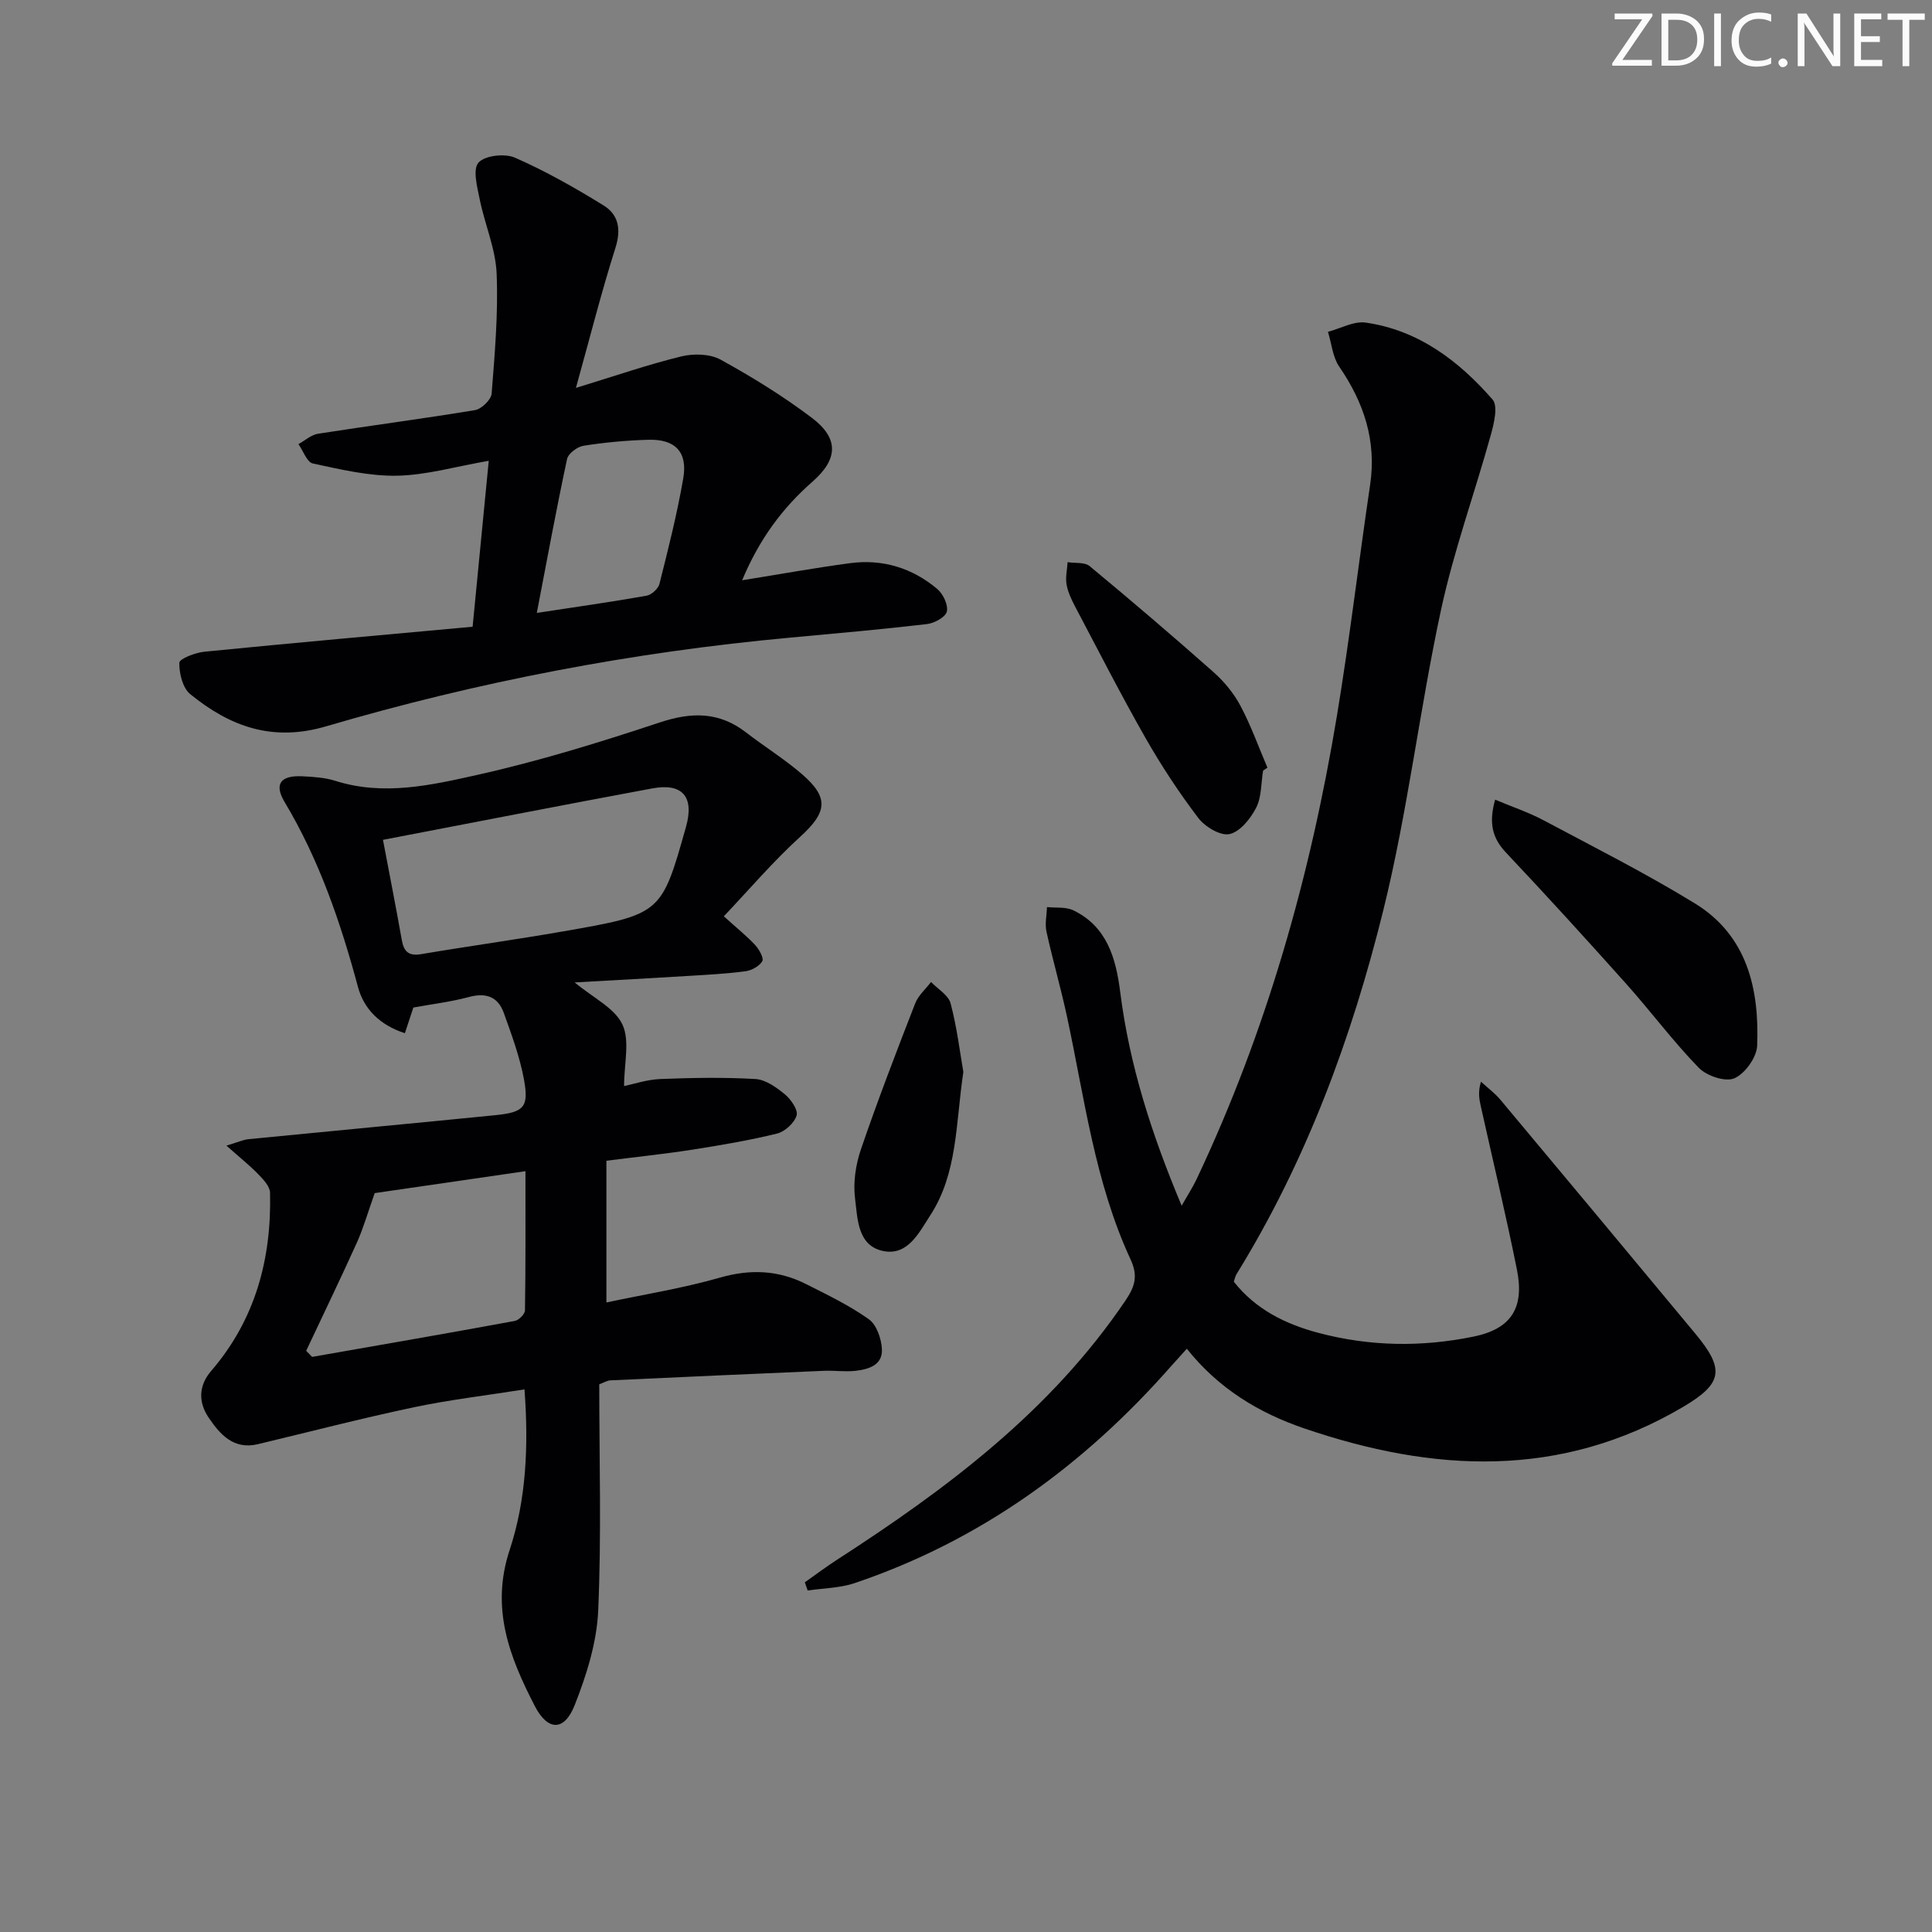
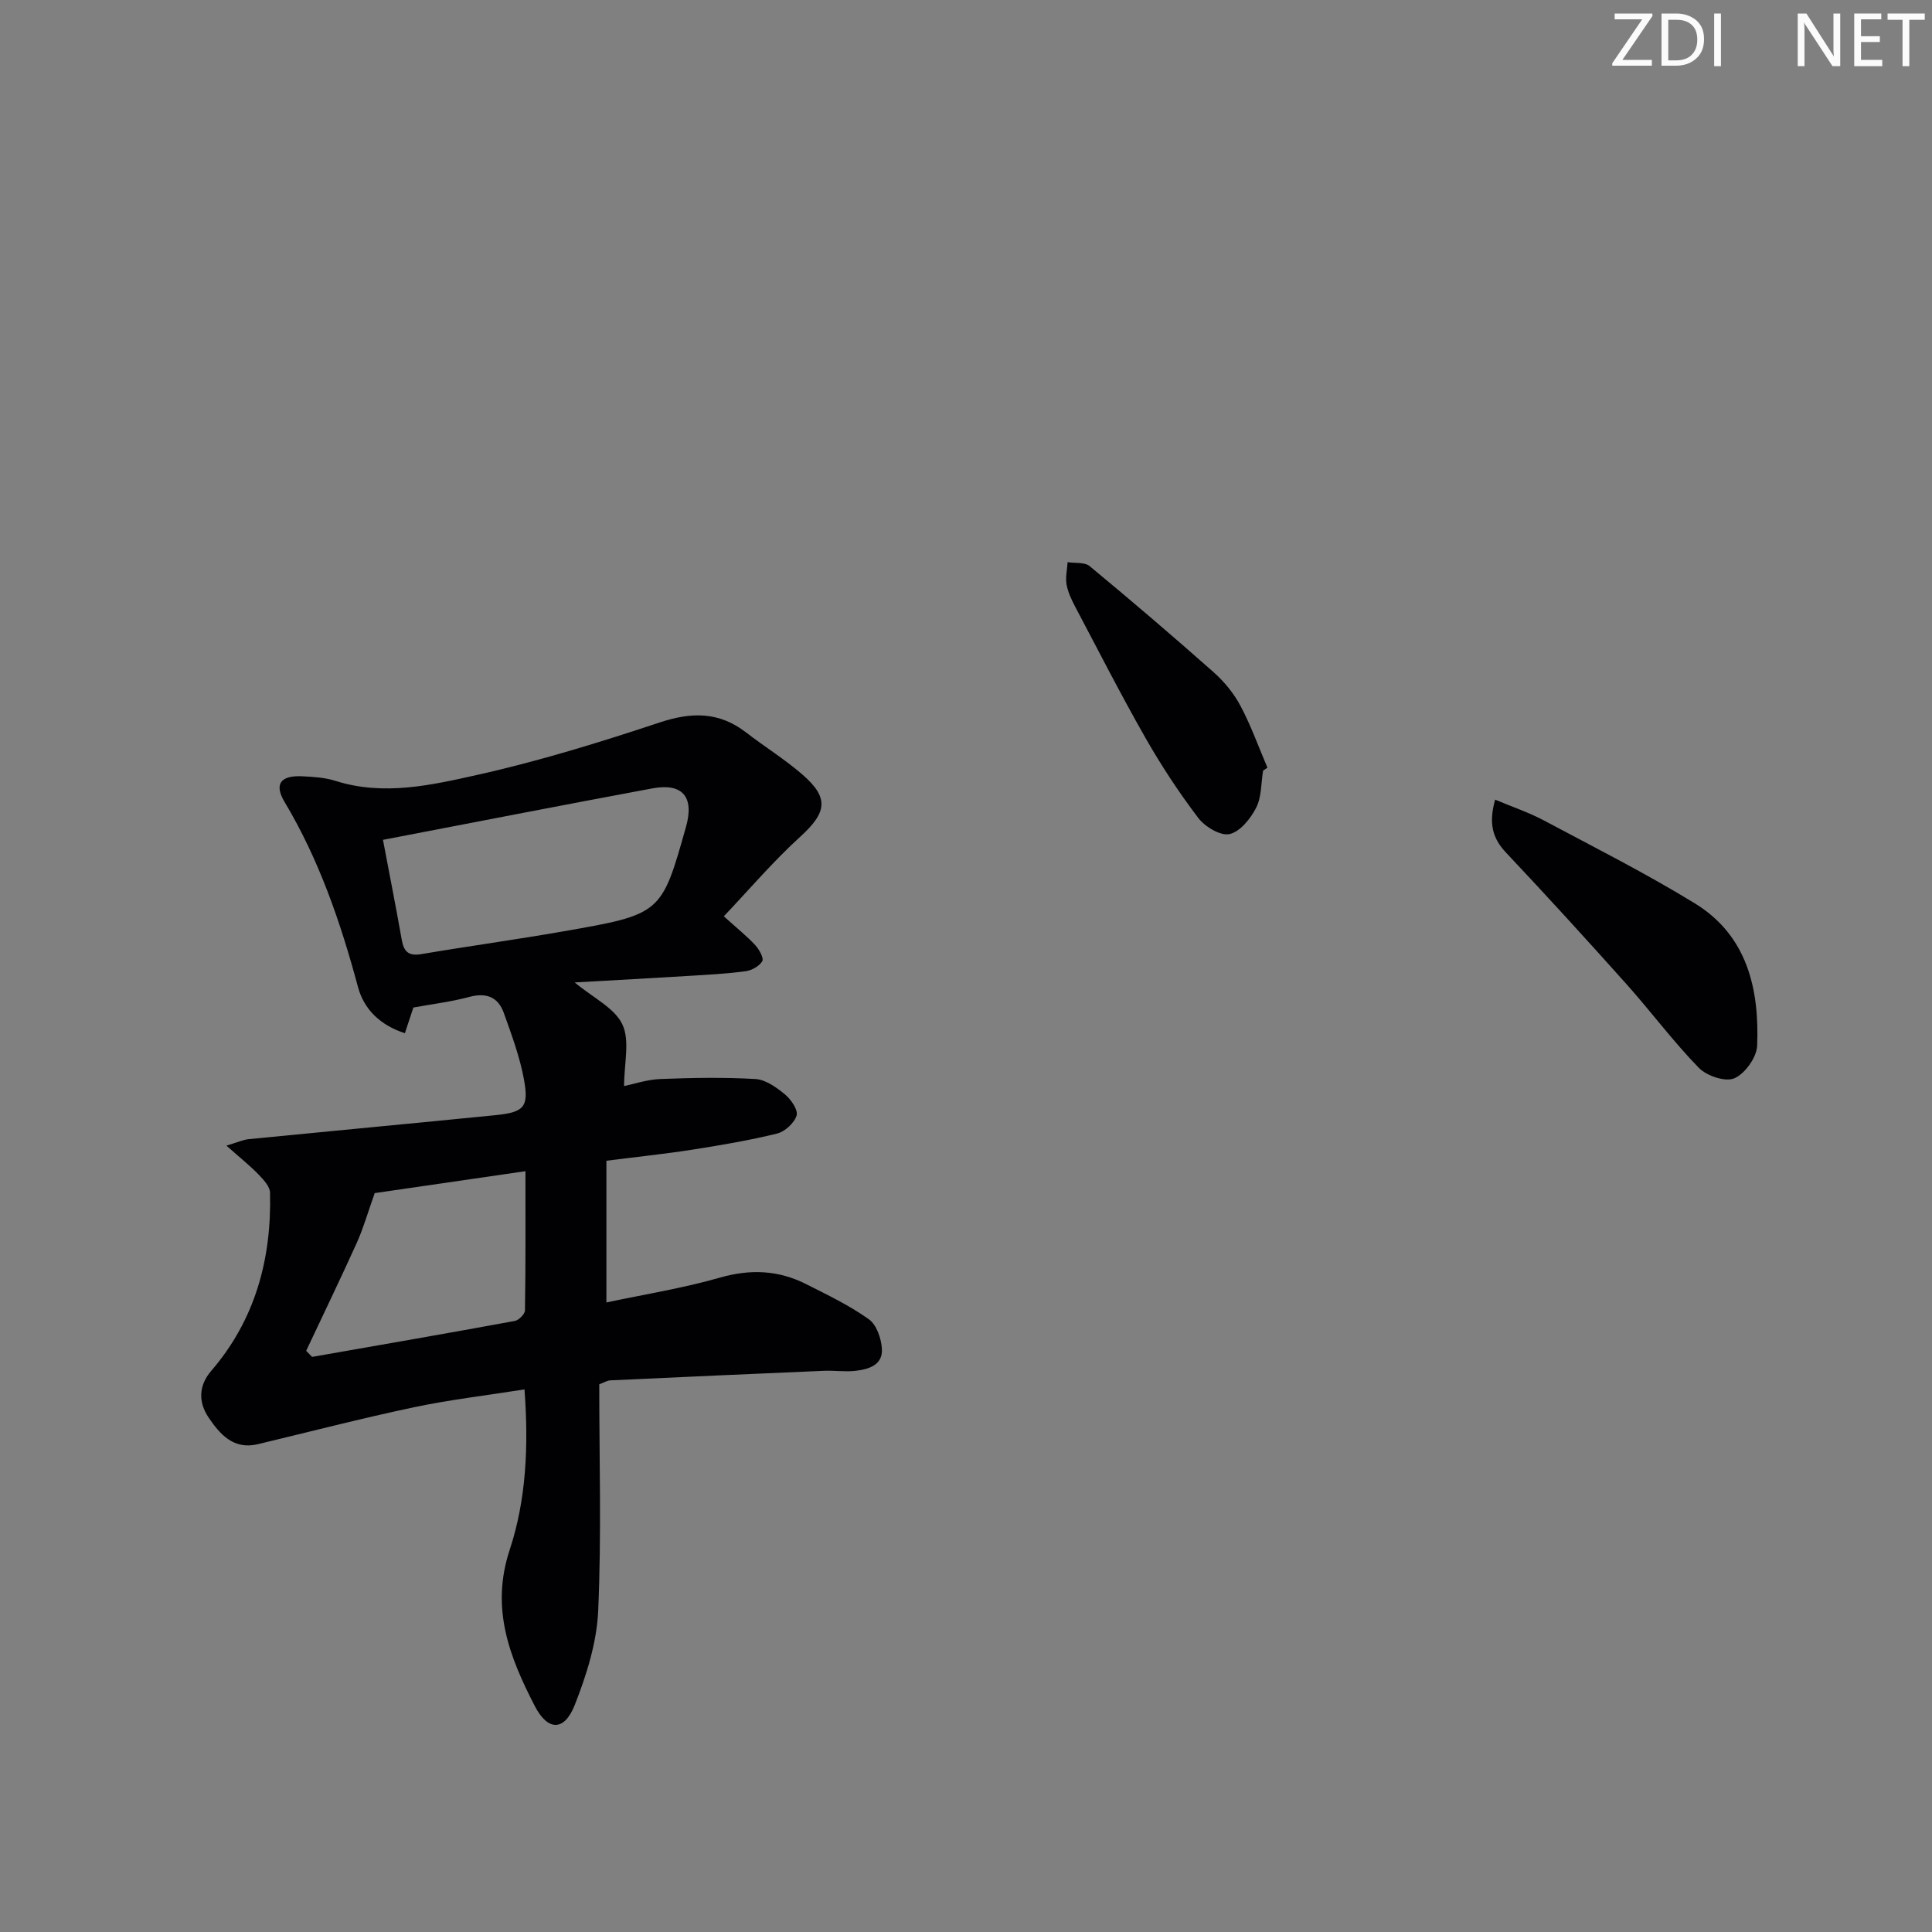
<svg xmlns="http://www.w3.org/2000/svg" enable-background="new 0 0 400 400" viewBox="0 0 400 400">
  <rect x="0" y="0" width="400" height="400" fill="#808080" stroke="none" />
  <g fill="#fafbfa">
    <path d="m342.2 3.2-6.3 9.2h6.1v1.2h-8.2v-.5l6.2-9.1h-5.7v-1.2h7.8v.4z" />
    <path d="m344 13.7v-10.9h3.1c1.6 0 3 .5 4.1 1.4 1.1 1 1.6 2.2 1.6 3.9s-.5 3-1.6 4-2.5 1.5-4.2 1.5h-3zm1.4-9.6v8.4h1.6c1.4 0 2.5-.4 3.2-1.1.8-.8 1.2-1.8 1.2-3.2s-.4-2.4-1.2-3.1-1.8-1-3.1-1z" />
    <path d="m356.3 2.8v10.9h-1.4v-10.9z" />
-     <path d="m366.6 13.2c-.8.4-1.8.6-3 .6-1.6 0-2.8-.5-3.7-1.5s-1.4-2.3-1.4-3.9c0-1.7.5-3.2 1.6-4.2s2.4-1.6 4-1.6c1 0 1.9.1 2.6.4v1.5c-.8-.4-1.6-.6-2.6-.6-1.2 0-2.2.4-3 1.2s-1.1 1.9-1.1 3.3c0 1.3.4 2.3 1.1 3.1s1.6 1.1 2.8 1.1c1.1 0 2-.2 2.8-.7v1.3z" />
-     <path d="m368.2 13c0-.3.1-.5.3-.6.2-.2.4-.3.6-.3.3 0 .5.1.7.3s.3.4.3.6-.1.5-.3.6c-.2.2-.4.3-.7.3s-.5-.1-.6-.3c-.2-.2-.3-.4-.3-.6z" />
    <path d="m381.1 13.7h-1.7l-5.5-8.4c-.2-.2-.3-.5-.4-.7 0 .2.1.8.1 1.5v7.6h-1.4v-10.9h1.8l5.3 8.3c.3.4.4.6.4.8 0-.3-.1-.8-.1-1.6v-7.5h1.4v10.9z" />
    <path d="m389.7 13.7h-5.8v-10.9h5.6v1.2h-4.2v3.5h3.9v1.2h-3.9v3.7h4.4z" />
    <path d="m398.4 4.1h-3.1v9.6h-1.4v-9.6h-3.1v-1.3h7.7v1.3z" />
  </g>
  <path d="m149.86 189.71c2.9 2.62 4.85 4.17 6.52 5.99.81.88 1.81 2.69 1.44 3.31-.62 1.04-2.21 1.91-3.49 2.08-3.95.52-7.94.73-11.92.97-7.45.46-14.9.86-23.43 1.34 3.87 3.22 8.28 5.3 9.88 8.7 1.59 3.37.35 8.07.35 12.76 1.95-.4 4.72-1.35 7.52-1.46 6.55-.26 13.13-.38 19.67 0 2.11.12 4.34 1.72 6.09 3.16 1.26 1.04 2.78 3.22 2.44 4.38-.46 1.55-2.42 3.35-4.05 3.75-5.78 1.42-11.68 2.42-17.57 3.34-5.73.89-11.5 1.49-17.76 2.29v29.34c7.79-1.66 15.79-2.93 23.53-5.15 6.29-1.8 12.09-1.54 17.8 1.34 4.44 2.24 8.98 4.42 13.01 7.29 1.6 1.14 2.59 4.02 2.7 6.17.18 3.36-2.81 4.21-5.53 4.51-2.13.23-4.31-.1-6.47-.01-14.75.63-29.5 1.29-44.25 1.98-.61.03-1.21.42-2.27.81 0 15.6.47 31.26-.22 46.87-.29 6.59-2.41 13.33-4.86 19.54-2.17 5.5-5.59 5.39-8.27.2-5.23-10.14-9.2-20.22-5.2-32.31 3.42-10.36 3.95-21.45 3.07-33.24-7.89 1.25-15.44 2.13-22.85 3.69-10.84 2.29-21.57 5.07-32.34 7.65-5.04 1.21-7.86-2.04-10.21-5.51-2.12-3.13-2.12-6.57.53-9.65 9.14-10.62 12.52-23.19 12.19-36.91-.03-1.29-1.36-2.7-2.39-3.77-1.79-1.85-3.82-3.46-6.64-5.97 2.32-.69 3.44-1.22 4.6-1.34 17.01-1.68 34.02-3.26 51.03-4.96 6.01-.6 7.04-1.66 5.95-7.51-.87-4.66-2.55-9.19-4.16-13.68-1.19-3.31-3.65-4.24-7.17-3.29-3.66.99-7.47 1.44-11.55 2.19-.47 1.41-1.06 3.21-1.75 5.31-5.15-1.65-8.48-4.98-9.71-9.55-3.6-13.38-8.04-26.35-15.2-38.32-2.23-3.73-.8-5.53 3.64-5.32 2.31.11 4.71.26 6.89.95 10 3.17 19.88.88 29.47-1.26 12.75-2.85 25.3-6.73 37.72-10.85 6.58-2.18 12.26-2.21 17.82 2.08 3.82 2.95 7.95 5.51 11.59 8.65 5.68 4.9 5.15 7.91-.36 12.94-5.6 5.09-10.51 10.87-15.83 16.48zm-70.57-15.83c1.28 6.78 2.66 13.76 3.9 20.75.43 2.45 1.46 3.35 4.05 2.91 9.8-1.66 19.65-3.01 29.43-4.72 20.29-3.54 20.28-3.6 25.36-21.64 1.74-6.17-.68-9.12-6.98-7.95-18.53 3.44-37.03 7.06-55.76 10.65zm-15.9 105.79 1.23 1.26c13.99-2.45 27.98-4.87 41.95-7.44.84-.15 2.11-1.42 2.12-2.19.15-9.42.1-18.85.1-28.82-11.51 1.67-22.14 3.22-31.21 4.54-1.4 3.93-2.32 7.19-3.69 10.25-3.4 7.52-6.99 14.94-10.5 22.4z" fill="#010104" />
-   <path d="m255.45 265.36c4.53 5.75 10.69 8.79 17.57 10.61 10.64 2.82 21.4 2.95 32.1.75 7.77-1.6 10.54-5.95 8.94-13.88-2.29-11.38-5-22.67-7.52-34-.31-1.42-.54-2.85.08-4.89 1.37 1.26 2.89 2.38 4.07 3.8 13.46 16.08 26.87 32.19 40.27 48.32 6.16 7.41 5.77 10.34-2.52 15.23-25.33 14.94-51.66 13.56-78.37 4.45-9.44-3.22-17.77-8.24-24.35-16.51-1.35 1.5-2.32 2.56-3.28 3.64-18.03 20.5-39.45 36.09-65.48 44.88-3.07 1.04-6.49 1.05-9.74 1.54-.2-.57-.39-1.13-.59-1.7 2.22-1.56 4.4-3.21 6.68-4.68 22.78-14.72 44.28-30.81 59.74-53.71 1.96-2.91 2.59-5.09 1.01-8.49-7.41-15.99-9.52-33.42-13.19-50.43-1.26-5.83-2.93-11.58-4.21-17.41-.35-1.61.05-3.38.11-5.08 1.84.2 3.9-.08 5.47.68 7 3.38 8.82 10.03 9.69 16.93 1.91 15.12 6.5 29.44 12.72 44.22 1.23-2.18 2.27-3.76 3.07-5.45 14.46-30.55 23.57-62.75 29.08-96 2.63-15.88 4.51-31.88 6.87-47.81 1.35-9.12-1.29-17.01-6.39-24.45-1.37-2-1.59-4.79-2.34-7.22 2.61-.69 5.35-2.26 7.81-1.91 10.91 1.56 19.27 7.91 26.27 15.93 1.17 1.35.29 4.98-.37 7.35-3.36 12.12-7.68 24.02-10.32 36.28-4.43 20.58-6.87 41.61-11.91 62.02-6.54 26.49-15.98 52.07-30.45 75.49-.24.42-.32.93-.52 1.5z" fill="#010104" />
-   <path d="m101.19 95.4c-6.89 1.2-12.92 2.97-18.98 3.09-5.81.11-11.69-1.3-17.43-2.53-1.23-.26-2.01-2.62-2.99-4.01 1.35-.74 2.63-1.92 4.06-2.15 10.82-1.69 21.69-3.1 32.49-4.89 1.35-.22 3.35-2.16 3.45-3.42.65-8.28 1.38-16.62 1.03-24.89-.22-5.13-2.45-10.15-3.49-15.28-.52-2.57-1.5-6.23-.27-7.64 1.31-1.5 5.46-1.96 7.57-1.03 6.35 2.79 12.45 6.24 18.36 9.9 3.07 1.9 3.65 4.94 2.43 8.76-2.92 9.22-5.29 18.62-8.18 29 8.27-2.53 14.97-4.85 21.82-6.52 2.55-.62 5.93-.54 8.13.67 6.53 3.59 12.94 7.55 18.89 12.04 5.61 4.24 5.48 8.54.13 13.23-6.23 5.47-10.99 11.88-14.56 20.41 7.93-1.27 15.15-2.59 22.41-3.55 6.71-.88 12.84 1.01 18 5.36 1.21 1.02 2.29 3.32 1.97 4.67-.28 1.16-2.59 2.41-4.12 2.59-9.4 1.1-18.83 1.93-28.26 2.8-32.65 2.99-64.73 9.13-96.14 18.37-11.15 3.28-19.92.01-28.12-6.66-1.57-1.28-2.31-4.31-2.26-6.5.02-.83 3.31-2.11 5.2-2.29 18.45-1.83 36.91-3.47 55.52-5.17 1.16-12.08 2.22-22.92 3.34-34.36zm9.95 31.5c8.07-1.23 15.41-2.27 22.7-3.56 1.04-.18 2.44-1.44 2.69-2.44 1.82-7.24 3.66-14.5 4.93-21.85.95-5.48-1.67-8.17-7.26-8-4.48.13-8.97.54-13.39 1.24-1.29.2-3.17 1.61-3.41 2.76-2.21 10.32-4.12 20.71-6.26 31.85z" fill="#010104" />
  <path d="m309.55 165.56c3.69 1.55 6.98 2.65 9.99 4.25 10.53 5.61 21.21 11 31.37 17.23 10.84 6.65 13.36 17.72 12.89 29.47-.1 2.41-2.51 5.78-4.72 6.74-1.85.81-5.72-.49-7.35-2.16-5.32-5.46-9.89-11.63-14.98-17.33-8.2-9.17-16.49-18.27-24.93-27.22-2.85-3.01-3.63-6.11-2.27-10.98z" fill="#010104" />
  <path d="m261.51 159.54c-.43 2.59-.3 5.47-1.44 7.7-1.16 2.26-3.33 4.97-5.51 5.45-1.87.41-5.08-1.51-6.46-3.33-4-5.26-7.66-10.83-10.94-16.58-5.09-8.93-9.76-18.09-14.56-27.18-.76-1.45-1.5-3-1.78-4.59-.26-1.48.12-3.08.22-4.62 1.54.25 3.52-.04 4.56.82 8.67 7.18 17.23 14.49 25.65 21.95 2.2 1.95 4.2 4.38 5.58 6.98 2.18 4.1 3.75 8.52 5.58 12.8-.3.21-.6.4-.9.6z" fill="#010104" />
-   <path d="m199.45 221.93c-1.6 10.78-1.18 20.99-6.86 29.71-2.29 3.52-4.6 8.34-9.62 7.39-5.45-1.03-5.41-6.69-5.94-10.91-.42-3.29.13-6.97 1.21-10.15 3.48-10.17 7.34-20.21 11.24-30.23.64-1.65 2.17-2.96 3.28-4.43 1.4 1.46 3.59 2.71 4.05 4.42 1.31 4.94 1.92 10.05 2.64 14.2z" fill="#010104" />
</svg>